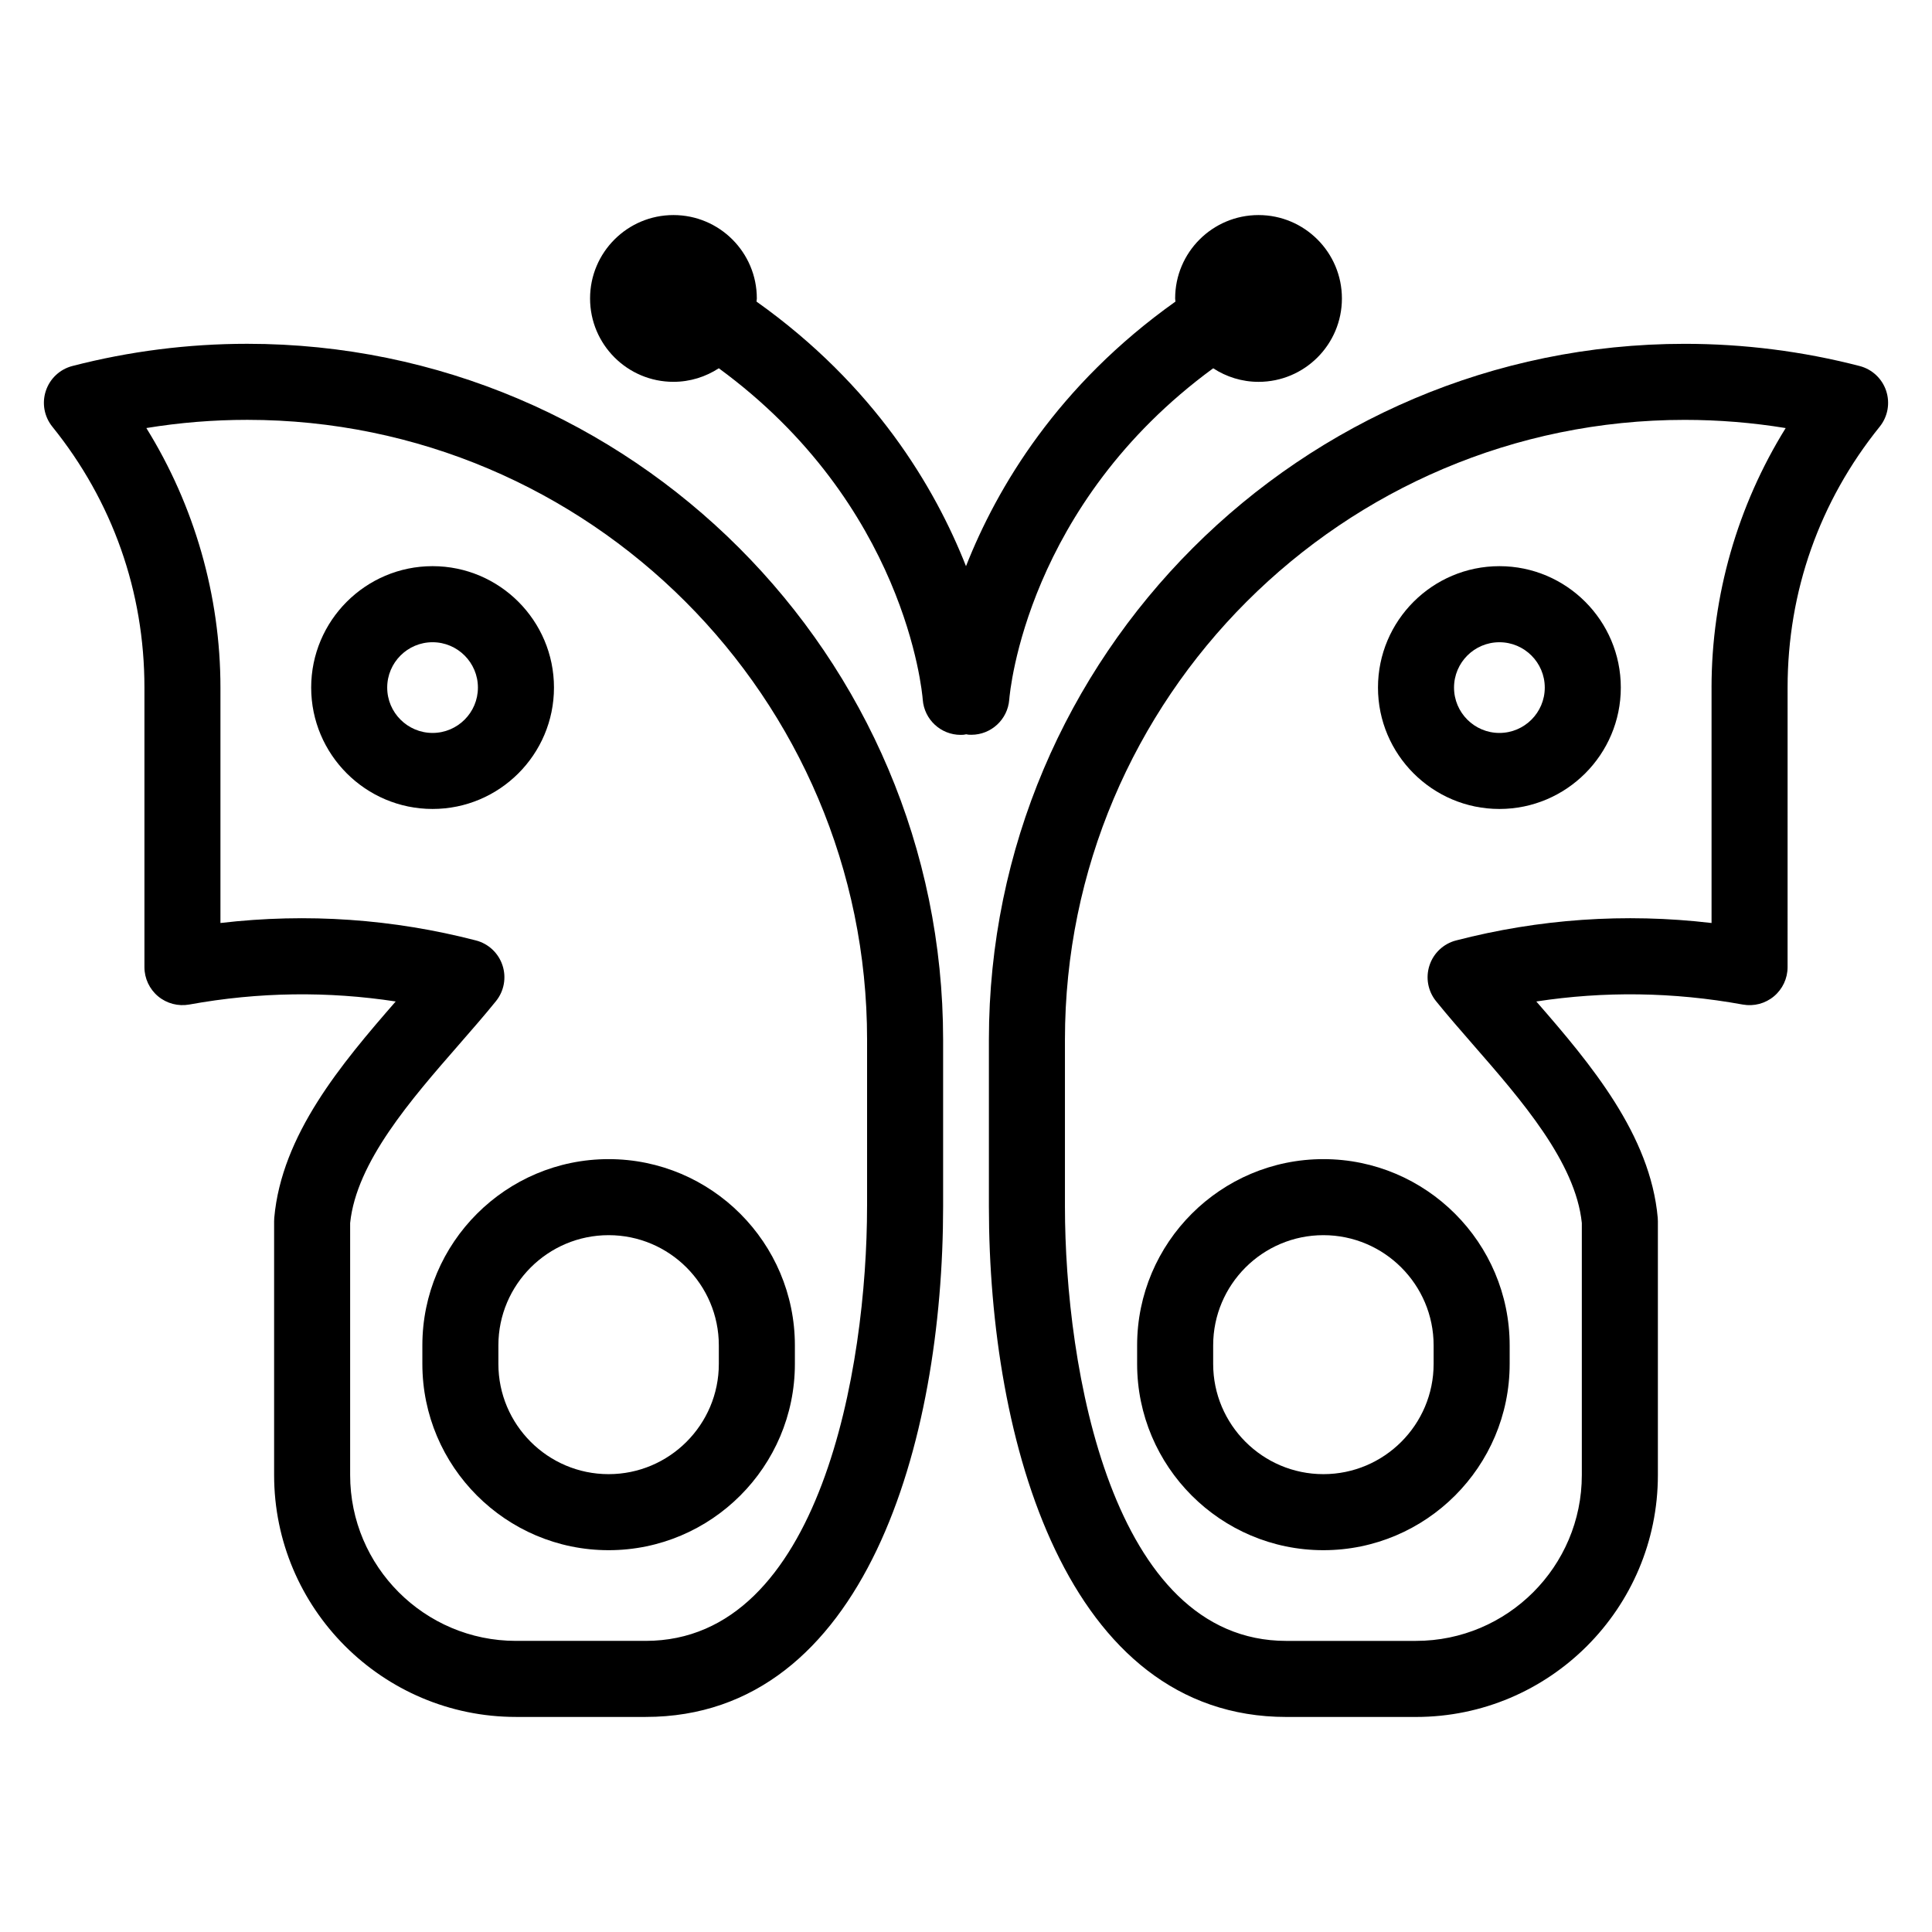
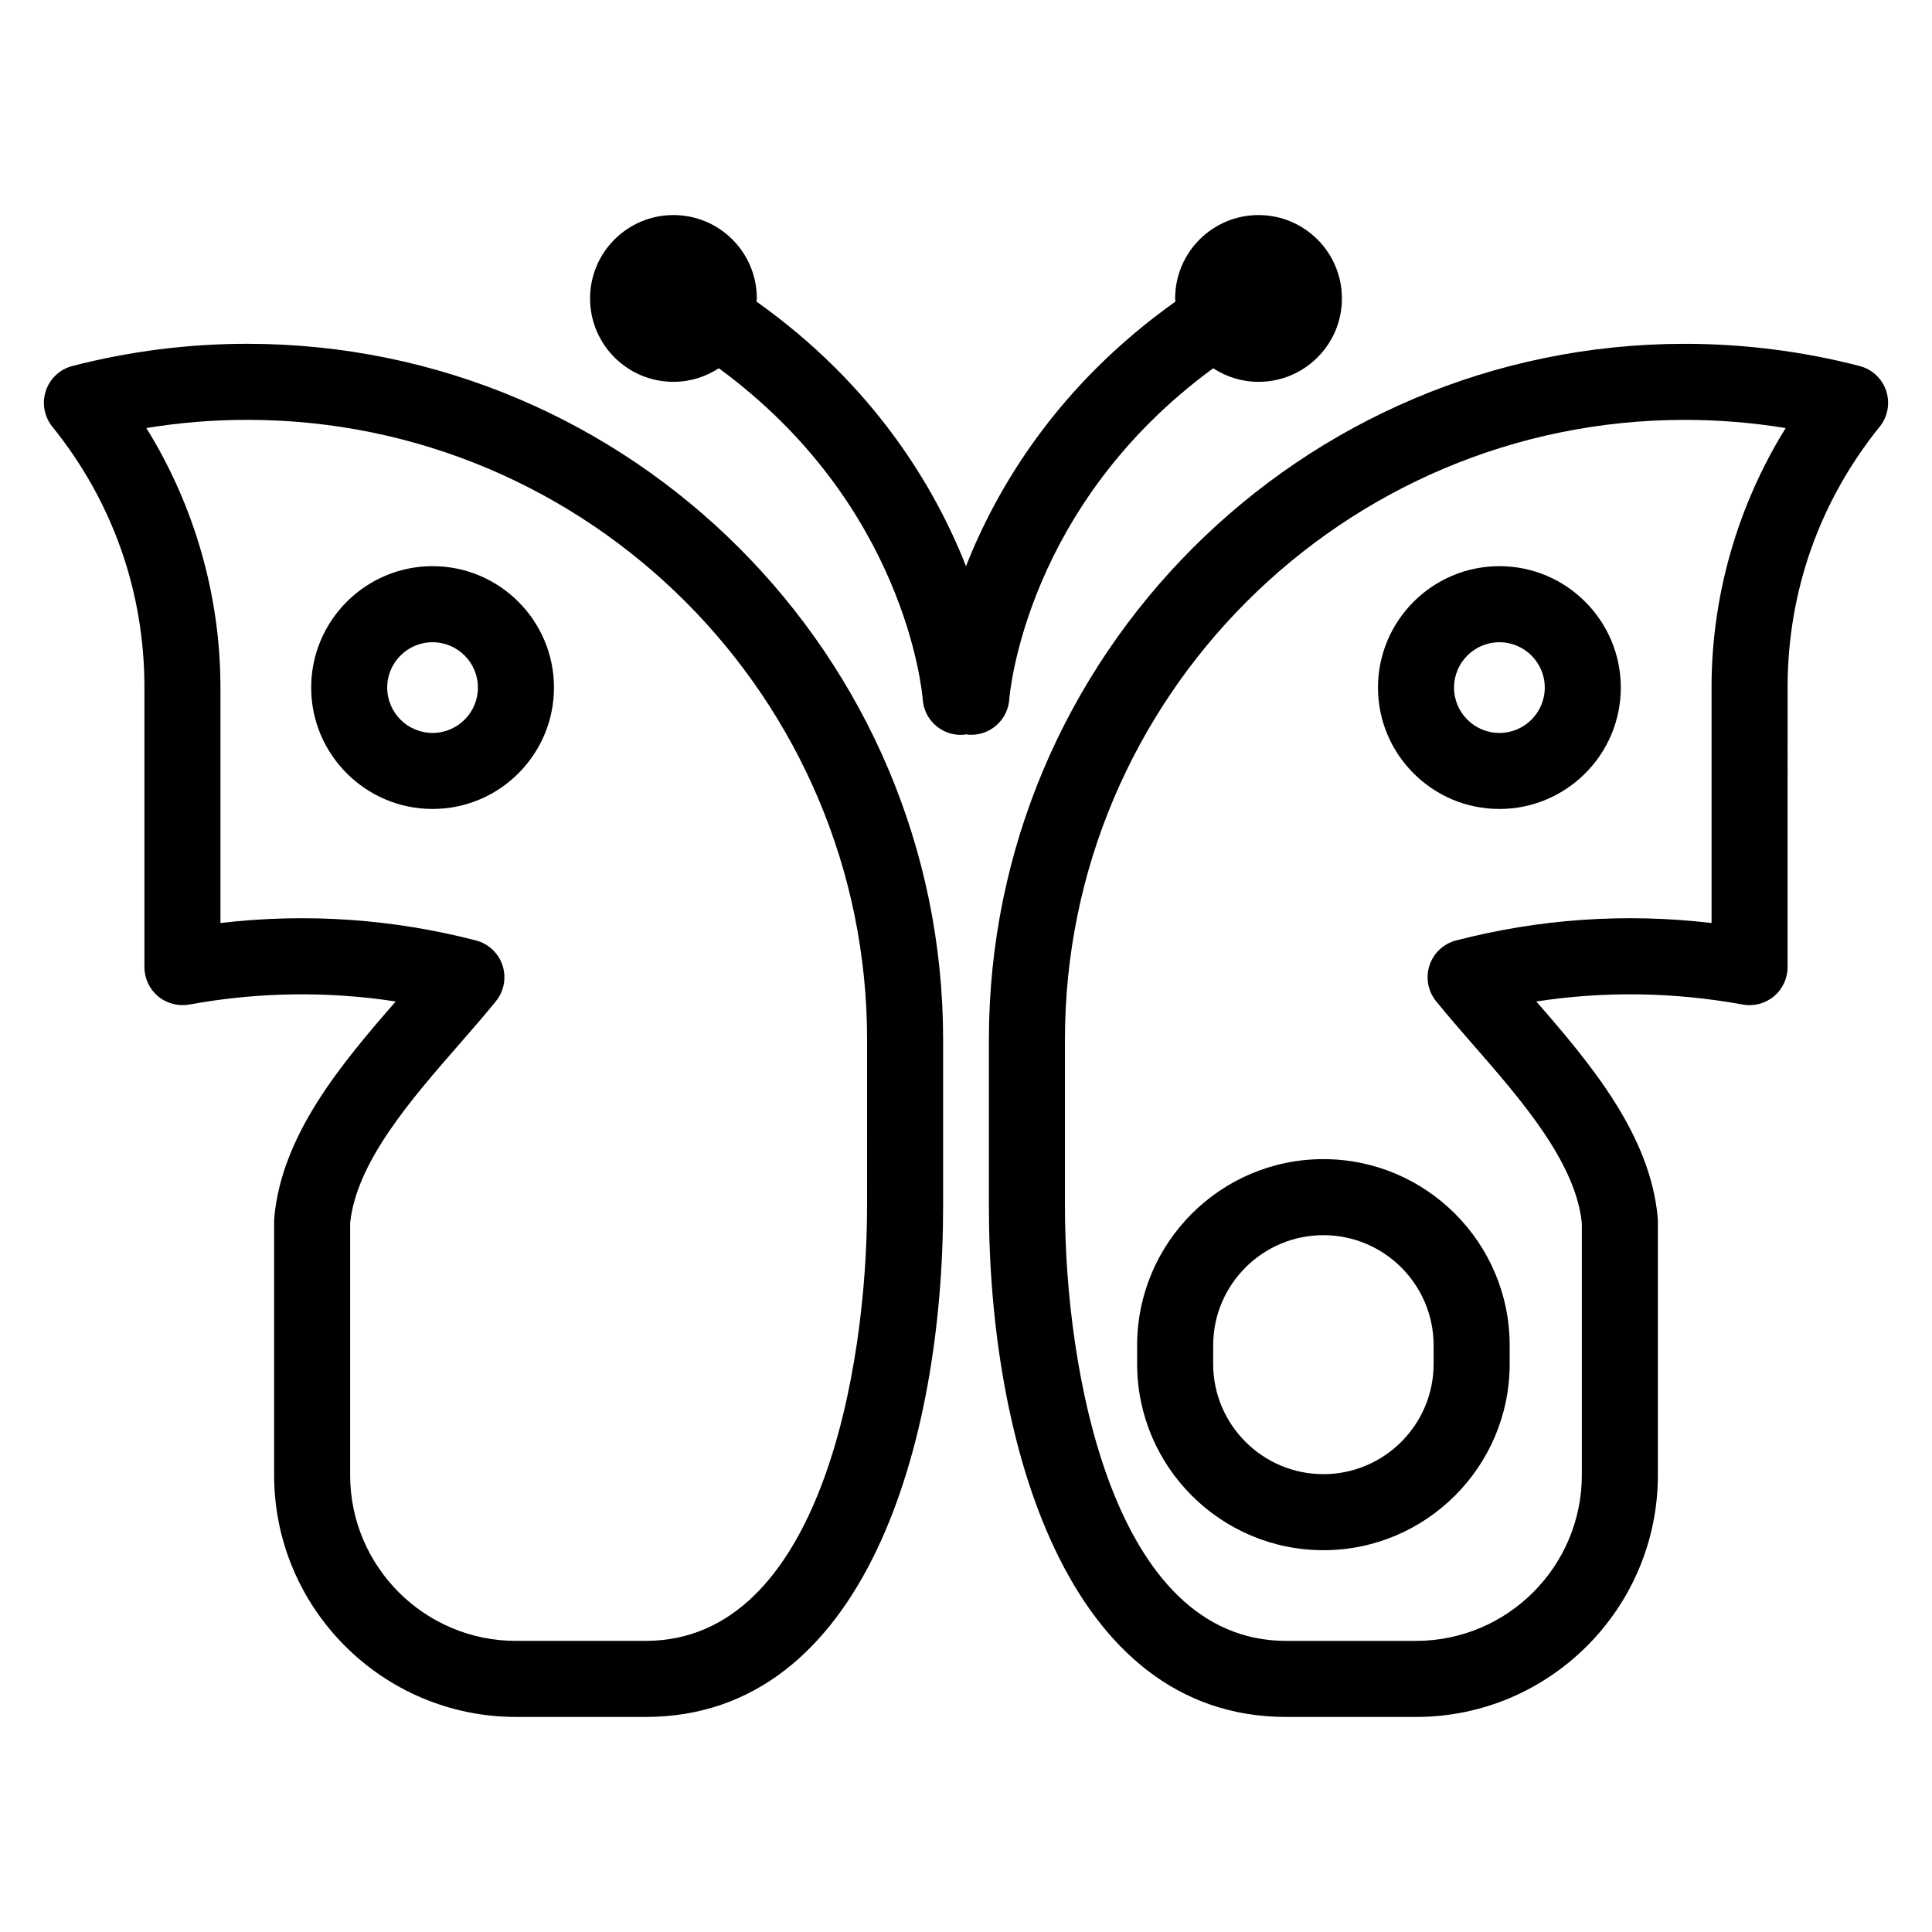
<svg xmlns="http://www.w3.org/2000/svg" fill="#000000" width="800px" height="800px" version="1.1" viewBox="144 144 512 512">
  <g>
    <path d="m643.86 247.59c-1.074-3.25-3.723-5.734-7.039-6.59-15.074-3.906-30.668-5.883-46.344-5.883-101.68 0-184.41 82.719-184.41 184.41v44.195c0 62.41 20.645 135.29 78.824 135.29h34.371c35.344 0 64.094-28.754 64.094-64.094v-67.293c0-0.301-0.016-0.598-0.039-0.898-1.965-21.977-17.719-40.727-32.18-57.324 17.875-2.742 36.258-2.551 54.707 0.812 2.953 0.535 5.969-0.262 8.262-2.176 2.293-1.914 3.621-4.746 3.621-7.738l0.004-74.086c0-25.438 8.438-49.344 24.406-69.137 2.144-2.66 2.797-6.234 1.719-9.488zm-46.281 78.625v62.391c-23.055-2.711-45.84-1.043-67.703 4.621-3.316 0.855-5.969 3.34-7.039 6.59-1.078 3.254-0.43 6.82 1.723 9.492 2.973 3.68 6.332 7.543 9.828 11.551 12.73 14.594 27.156 31.125 28.812 47.242v66.809c0 24.227-19.711 43.941-43.941 43.941l-34.367 0.004c-46.309 0-58.672-72.379-58.672-115.14v-44.195c0-90.57 73.684-164.25 164.25-164.25 8.984 0 17.938 0.73 26.754 2.172-12.758 20.547-19.648 44.457-19.648 68.777z" />
    <path d="m445.35 500.54v4.914c0 27.215 22.148 49.363 49.363 49.363 27.215 0 49.363-22.148 49.363-49.363v-4.914c0-27.215-22.148-49.359-49.363-49.359-27.219 0-49.363 22.137-49.363 49.359zm78.574 0v4.914c0 16.105-13.105 29.211-29.211 29.211-16.105 0-29.211-13.105-29.211-29.211v-4.914c0-16.105 13.105-29.207 29.211-29.207 16.105 0 29.211 13.102 29.211 29.207z" />
    <path d="m541.36 294.04c-17.738 0-32.18 14.434-32.18 32.172 0 17.738 14.434 32.172 32.18 32.172 17.746 0 32.172-14.434 32.172-32.172 0-17.738-14.43-32.172-32.172-32.172zm0 44.199c-6.629 0-12.027-5.391-12.027-12.02s5.391-12.02 12.027-12.02c6.625 0 12.02 5.391 12.02 12.02s-5.391 12.02-12.02 12.02z" />
    <path d="m411.46 329.42c0.18-2.316 4.672-51.664 54.047-87.82 3.461 2.254 7.578 3.594 12.016 3.594 12.203 0 22.098-9.895 22.098-22.098 0-12.199-9.895-22.102-22.098-22.102-12.203 0-22.098 9.895-22.098 22.098 0 0.289 0.07 0.551 0.086 0.832-31.18 22.152-47.25 49.152-55.512 70.121-8.262-20.965-24.336-47.969-55.516-70.121 0.012-0.281 0.086-0.543 0.086-0.832 0-12.203-9.895-22.098-22.098-22.098s-22.098 9.895-22.098 22.098 9.895 22.098 22.098 22.098c4.438 0 8.555-1.34 12.02-3.594 49.359 36.145 53.863 85.461 54.047 87.82 0.395 5.289 4.805 9.332 10.035 9.332 0.242 0 0.484-0.004 0.73-0.023 0.258-0.02 0.492-0.09 0.742-0.133 0.211 0.031 0.406 0.09 0.621 0.109 0.25 0.016 0.508 0.023 0.754 0.023 5.211 0.004 9.625-4.023 10.039-9.305z" />
    <path d="m209.53 235.11c-15.68 0-31.27 1.98-46.344 5.883-3.316 0.855-5.969 3.34-7.039 6.59-1.078 3.254-0.43 6.82 1.723 9.492 15.965 19.789 24.406 43.695 24.406 69.137v74.086c0 2.988 1.328 5.824 3.621 7.738 2.293 1.91 5.32 2.699 8.262 2.176 18.449-3.359 36.832-3.551 54.707-0.812-14.461 16.594-30.215 35.348-32.184 57.324-0.023 0.297-0.039 0.598-0.039 0.898v67.289c0 35.344 28.754 64.094 64.094 64.094h34.375c58.18 0 78.824-72.883 78.824-135.29v-44.195c-0.008-101.69-82.727-184.41-184.41-184.41zm164.25 228.6c0 42.77-12.359 115.14-58.672 115.14h-34.375c-24.234 0-43.941-19.715-43.941-43.941v-66.805c1.664-16.121 16.078-32.648 28.812-47.246 3.5-4.012 6.863-7.871 9.836-11.551 2.152-2.664 2.801-6.238 1.723-9.492-1.074-3.25-3.723-5.734-7.039-6.59-21.859-5.656-44.637-7.324-67.703-4.621v-62.395c0-24.324-6.891-48.234-19.637-68.773 8.816-1.445 17.766-2.172 26.754-2.172 90.57 0 164.25 73.684 164.25 164.25l-0.004 44.191z" />
-     <path d="m255.93 500.54v4.914c0 27.215 22.148 49.363 49.363 49.363 27.215 0 49.359-22.148 49.359-49.363v-4.914c0-27.215-22.141-49.359-49.359-49.359s-49.363 22.137-49.363 49.359zm78.566 0v4.914c0 16.105-13.105 29.211-29.207 29.211-16.105 0-29.211-13.105-29.211-29.211v-4.914c0-16.105 13.105-29.207 29.211-29.207 16.105-0.004 29.207 13.102 29.207 29.207z" />
    <path d="m290.81 326.21c0-17.738-14.43-32.172-32.172-32.172-17.746 0-32.172 14.434-32.172 32.172 0 17.738 14.43 32.172 32.172 32.172 17.742 0 32.172-14.43 32.172-32.172zm-32.176 12.027c-6.625 0-12.02-5.391-12.02-12.02s5.391-12.02 12.02-12.02c6.629 0 12.02 5.391 12.02 12.02 0.004 6.629-5.394 12.02-12.02 12.02z" />
  </g>
</svg>